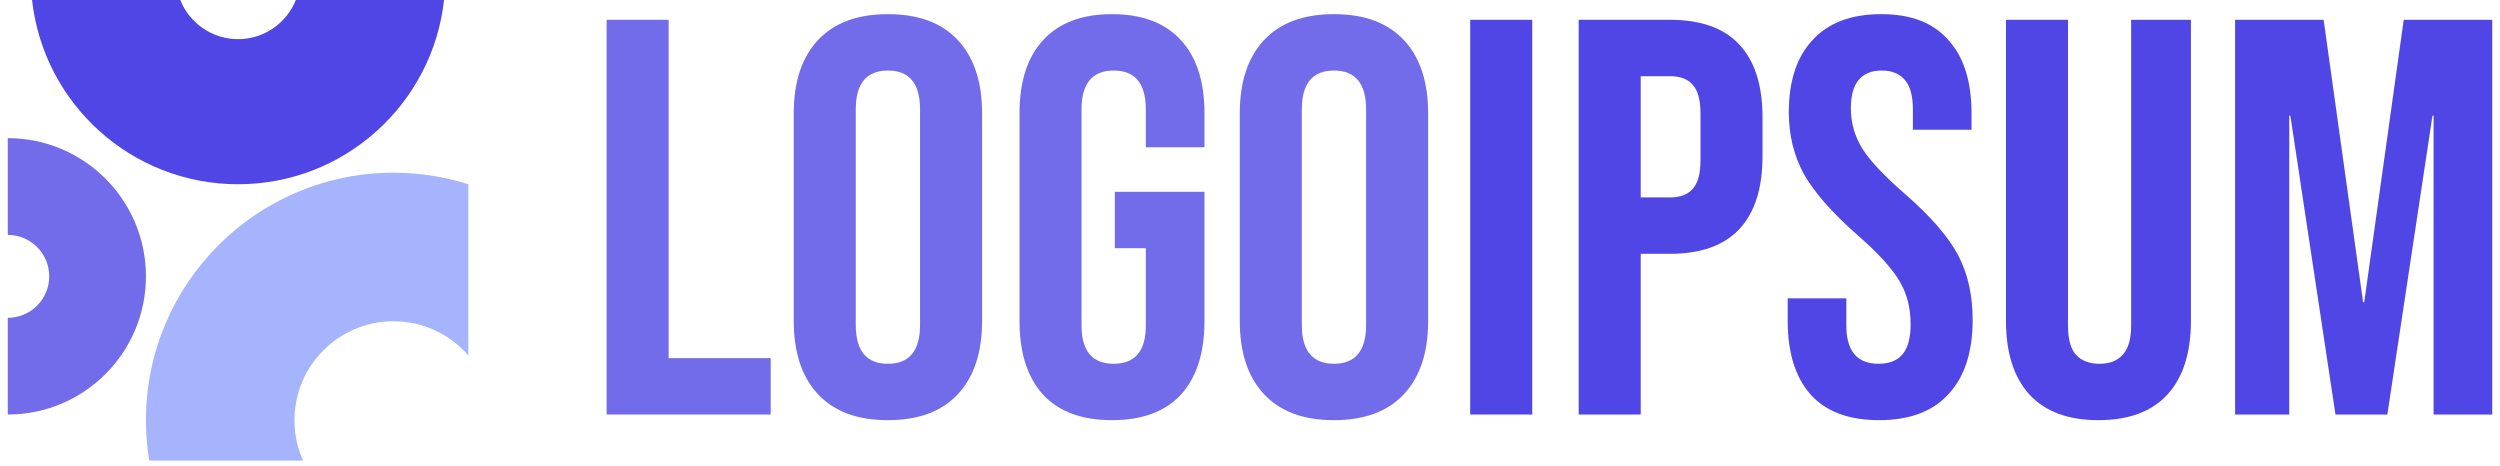
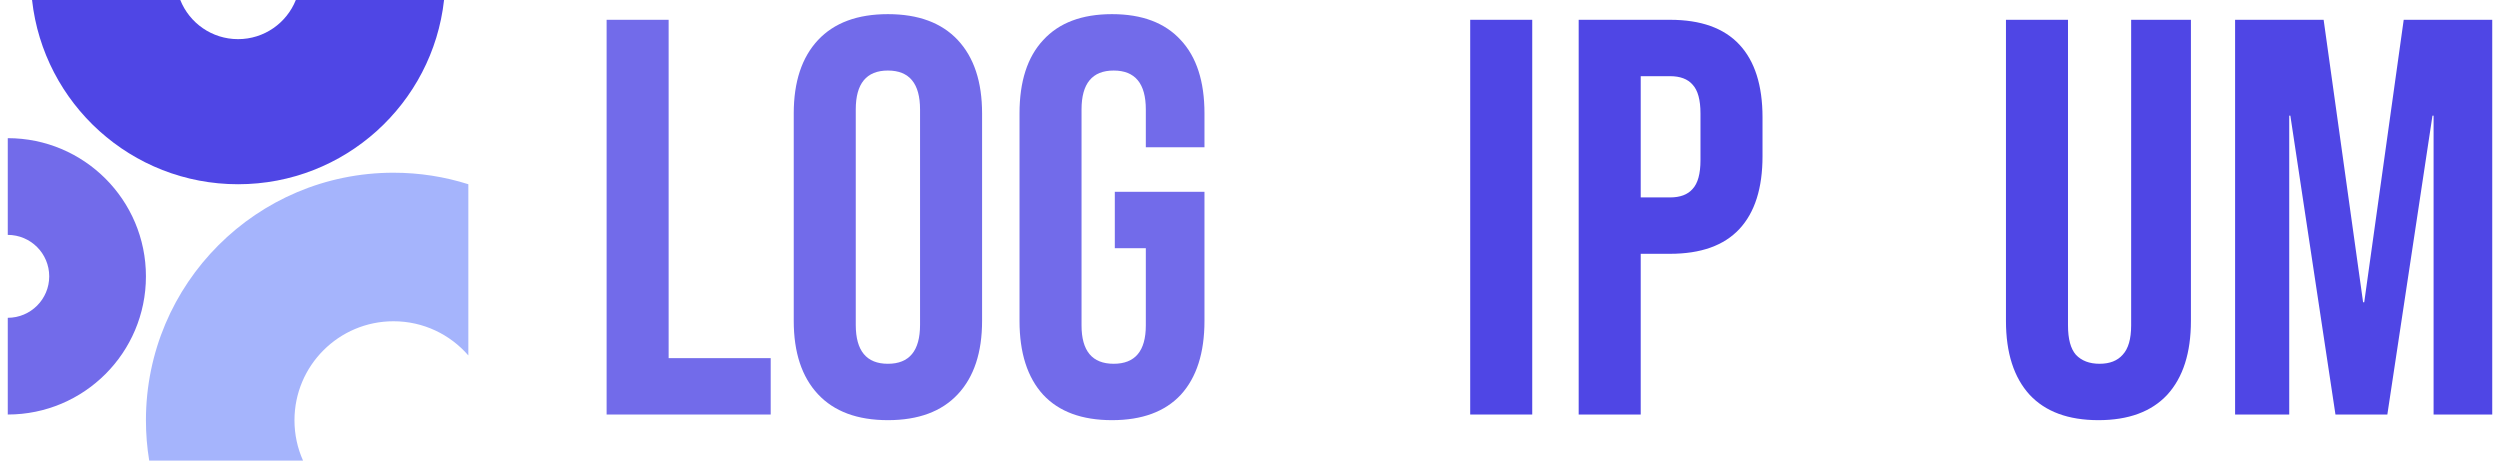
<svg xmlns="http://www.w3.org/2000/svg" width="161" height="30" viewBox="0 0 161 30" fill="none">
  <g clip-path="url(#clip0_9_523)">
    <path d="M39.066 1.275H43.06V23.064H49.633V26.695H39.066V1.275Z" fill="#726BEA" />
    <path d="M57.181 27.058C55.22 27.058 53.719 26.502 52.678 25.388C51.637 24.274 51.117 22.701 51.117 20.667V7.303C51.117 5.269 51.637 3.696 52.678 2.582C53.719 1.468 55.22 0.911 57.181 0.911C59.142 0.911 60.643 1.468 61.684 2.582C62.725 3.696 63.246 5.269 63.246 7.303V20.667C63.246 22.701 62.725 24.274 61.684 25.388C60.643 26.502 59.142 27.058 57.181 27.058ZM57.181 23.427C58.561 23.427 59.251 22.592 59.251 20.921V7.049C59.251 5.378 58.561 4.543 57.181 4.543C55.801 4.543 55.111 5.378 55.111 7.049V20.921C55.111 22.592 55.801 23.427 57.181 23.427Z" fill="#726BEA" />
    <path d="M71.612 27.058C69.676 27.058 68.199 26.514 67.182 25.424C66.165 24.311 65.657 22.725 65.657 20.667V7.303C65.657 5.245 66.165 3.671 67.182 2.582C68.199 1.468 69.676 0.911 71.612 0.911C73.549 0.911 75.026 1.468 76.043 2.582C77.06 3.671 77.568 5.245 77.568 7.303V9.482H73.791V7.049C73.791 5.378 73.101 4.543 71.721 4.543C70.341 4.543 69.651 5.378 69.651 7.049V20.957C69.651 22.604 70.341 23.427 71.721 23.427C73.101 23.427 73.791 22.604 73.791 20.957V15.982H71.794V12.351H77.568V20.667C77.568 22.725 77.06 24.311 76.043 25.424C75.026 26.514 73.549 27.058 71.612 27.058Z" fill="#726BEA" />
-     <path d="M85.907 27.058C83.946 27.058 82.445 26.502 81.404 25.388C80.363 24.274 79.842 22.701 79.842 20.667V7.303C79.842 5.269 80.363 3.696 81.404 2.582C82.445 1.468 83.946 0.911 85.907 0.911C87.868 0.911 89.369 1.468 90.41 2.582C91.451 3.696 91.972 5.269 91.972 7.303V20.667C91.972 22.701 91.451 24.274 90.41 25.388C89.369 26.502 87.868 27.058 85.907 27.058ZM85.907 23.427C87.287 23.427 87.977 22.592 87.977 20.921V7.049C87.977 5.378 87.287 4.543 85.907 4.543C84.527 4.543 83.837 5.378 83.837 7.049V20.921C83.837 22.592 84.527 23.427 85.907 23.427Z" fill="#726BEA" />
    <path d="M94.681 1.275H98.676V26.695H94.681V1.275Z" fill="#4F46E5" />
    <path d="M101.667 1.275H107.55C109.535 1.275 111.024 1.807 112.017 2.873C113.01 3.938 113.506 5.499 113.506 7.557V10.063C113.506 12.121 113.01 13.682 112.017 14.748C111.024 15.813 109.535 16.345 107.55 16.345H105.662V26.695H101.667V1.275ZM107.55 12.714C108.204 12.714 108.688 12.532 109.003 12.169C109.342 11.806 109.511 11.189 109.511 10.317V7.303C109.511 6.431 109.342 5.814 109.003 5.451C108.688 5.088 108.204 4.906 107.55 4.906H105.662V12.714H107.55Z" fill="#4F46E5" />
-     <path d="M121.01 27.058C119.074 27.058 117.609 26.514 116.616 25.424C115.624 24.311 115.127 22.725 115.127 20.667V19.214H118.904V20.957C118.904 22.604 119.594 23.427 120.974 23.427C121.652 23.427 122.16 23.233 122.499 22.846C122.862 22.434 123.044 21.781 123.044 20.885C123.044 19.82 122.802 18.887 122.318 18.089C121.834 17.265 120.938 16.285 119.63 15.147C117.984 13.694 116.834 12.387 116.18 11.225C115.527 10.039 115.2 8.707 115.2 7.23C115.2 5.221 115.708 3.671 116.725 2.582C117.742 1.468 119.219 0.911 121.156 0.911C123.068 0.911 124.509 1.468 125.477 2.582C126.47 3.671 126.966 5.245 126.966 7.303V8.356H123.189V7.049C123.189 6.177 123.02 5.548 122.681 5.16C122.342 4.749 121.846 4.543 121.192 4.543C119.86 4.543 119.195 5.354 119.195 6.976C119.195 7.896 119.437 8.756 119.921 9.555C120.429 10.353 121.337 11.322 122.645 12.46C124.315 13.912 125.465 15.232 126.095 16.418C126.724 17.604 127.039 18.996 127.039 20.594C127.039 22.676 126.518 24.274 125.477 25.388C124.46 26.502 122.971 27.058 121.01 27.058Z" fill="#4F46E5" />
    <path d="M135.14 27.058C133.203 27.058 131.726 26.514 130.709 25.424C129.692 24.311 129.184 22.725 129.184 20.667V1.275H133.179V20.957C133.179 21.829 133.348 22.459 133.687 22.846C134.05 23.233 134.559 23.427 135.212 23.427C135.866 23.427 136.362 23.233 136.701 22.846C137.064 22.459 137.246 21.829 137.246 20.957V1.275H141.095V20.667C141.095 22.725 140.587 24.311 139.57 25.424C138.553 26.514 137.076 27.058 135.14 27.058Z" fill="#4F46E5" />
    <path d="M143.94 1.275H149.642L152.184 19.468H152.256L154.799 1.275H160.5V26.695H156.723V7.448H156.651L153.745 26.695H150.404L147.499 7.448H147.427V26.695H143.94V1.275Z" fill="#4F46E5" />
    <path d="M0.5 26.695C5.414 26.695 9.398 22.711 9.398 17.797C9.398 12.882 5.414 8.898 0.5 8.898V15.127C1.974 15.127 3.17 16.323 3.17 17.797C3.17 19.271 1.974 20.466 0.5 20.466V26.695Z" fill="#726BEA" />
    <path d="M30.161 11.865C28.641 11.383 27.021 11.123 25.341 11.123C16.536 11.123 9.398 18.261 9.398 27.066C9.398 27.95 9.47 28.817 9.609 29.661H19.515C19.161 28.869 18.964 27.99 18.964 27.066C18.964 23.544 21.819 20.689 25.341 20.689C27.266 20.689 28.992 21.542 30.161 22.89V11.865Z" fill="#A5B4FC" />
    <path d="M2.064 0C2.802 6.674 8.46 11.865 15.331 11.865C22.201 11.865 27.859 6.674 28.597 0H19.051C18.462 1.477 17.018 2.521 15.331 2.521C13.643 2.521 12.199 1.477 11.61 0H2.064Z" fill="#4F46E5" />
  </g>
  <defs>
    <clipPath id="clip0_9_523">
      <rect width="160" height="30" fill="white" transform="translate(0.5)" />
    </clipPath>
  </defs>
</svg>